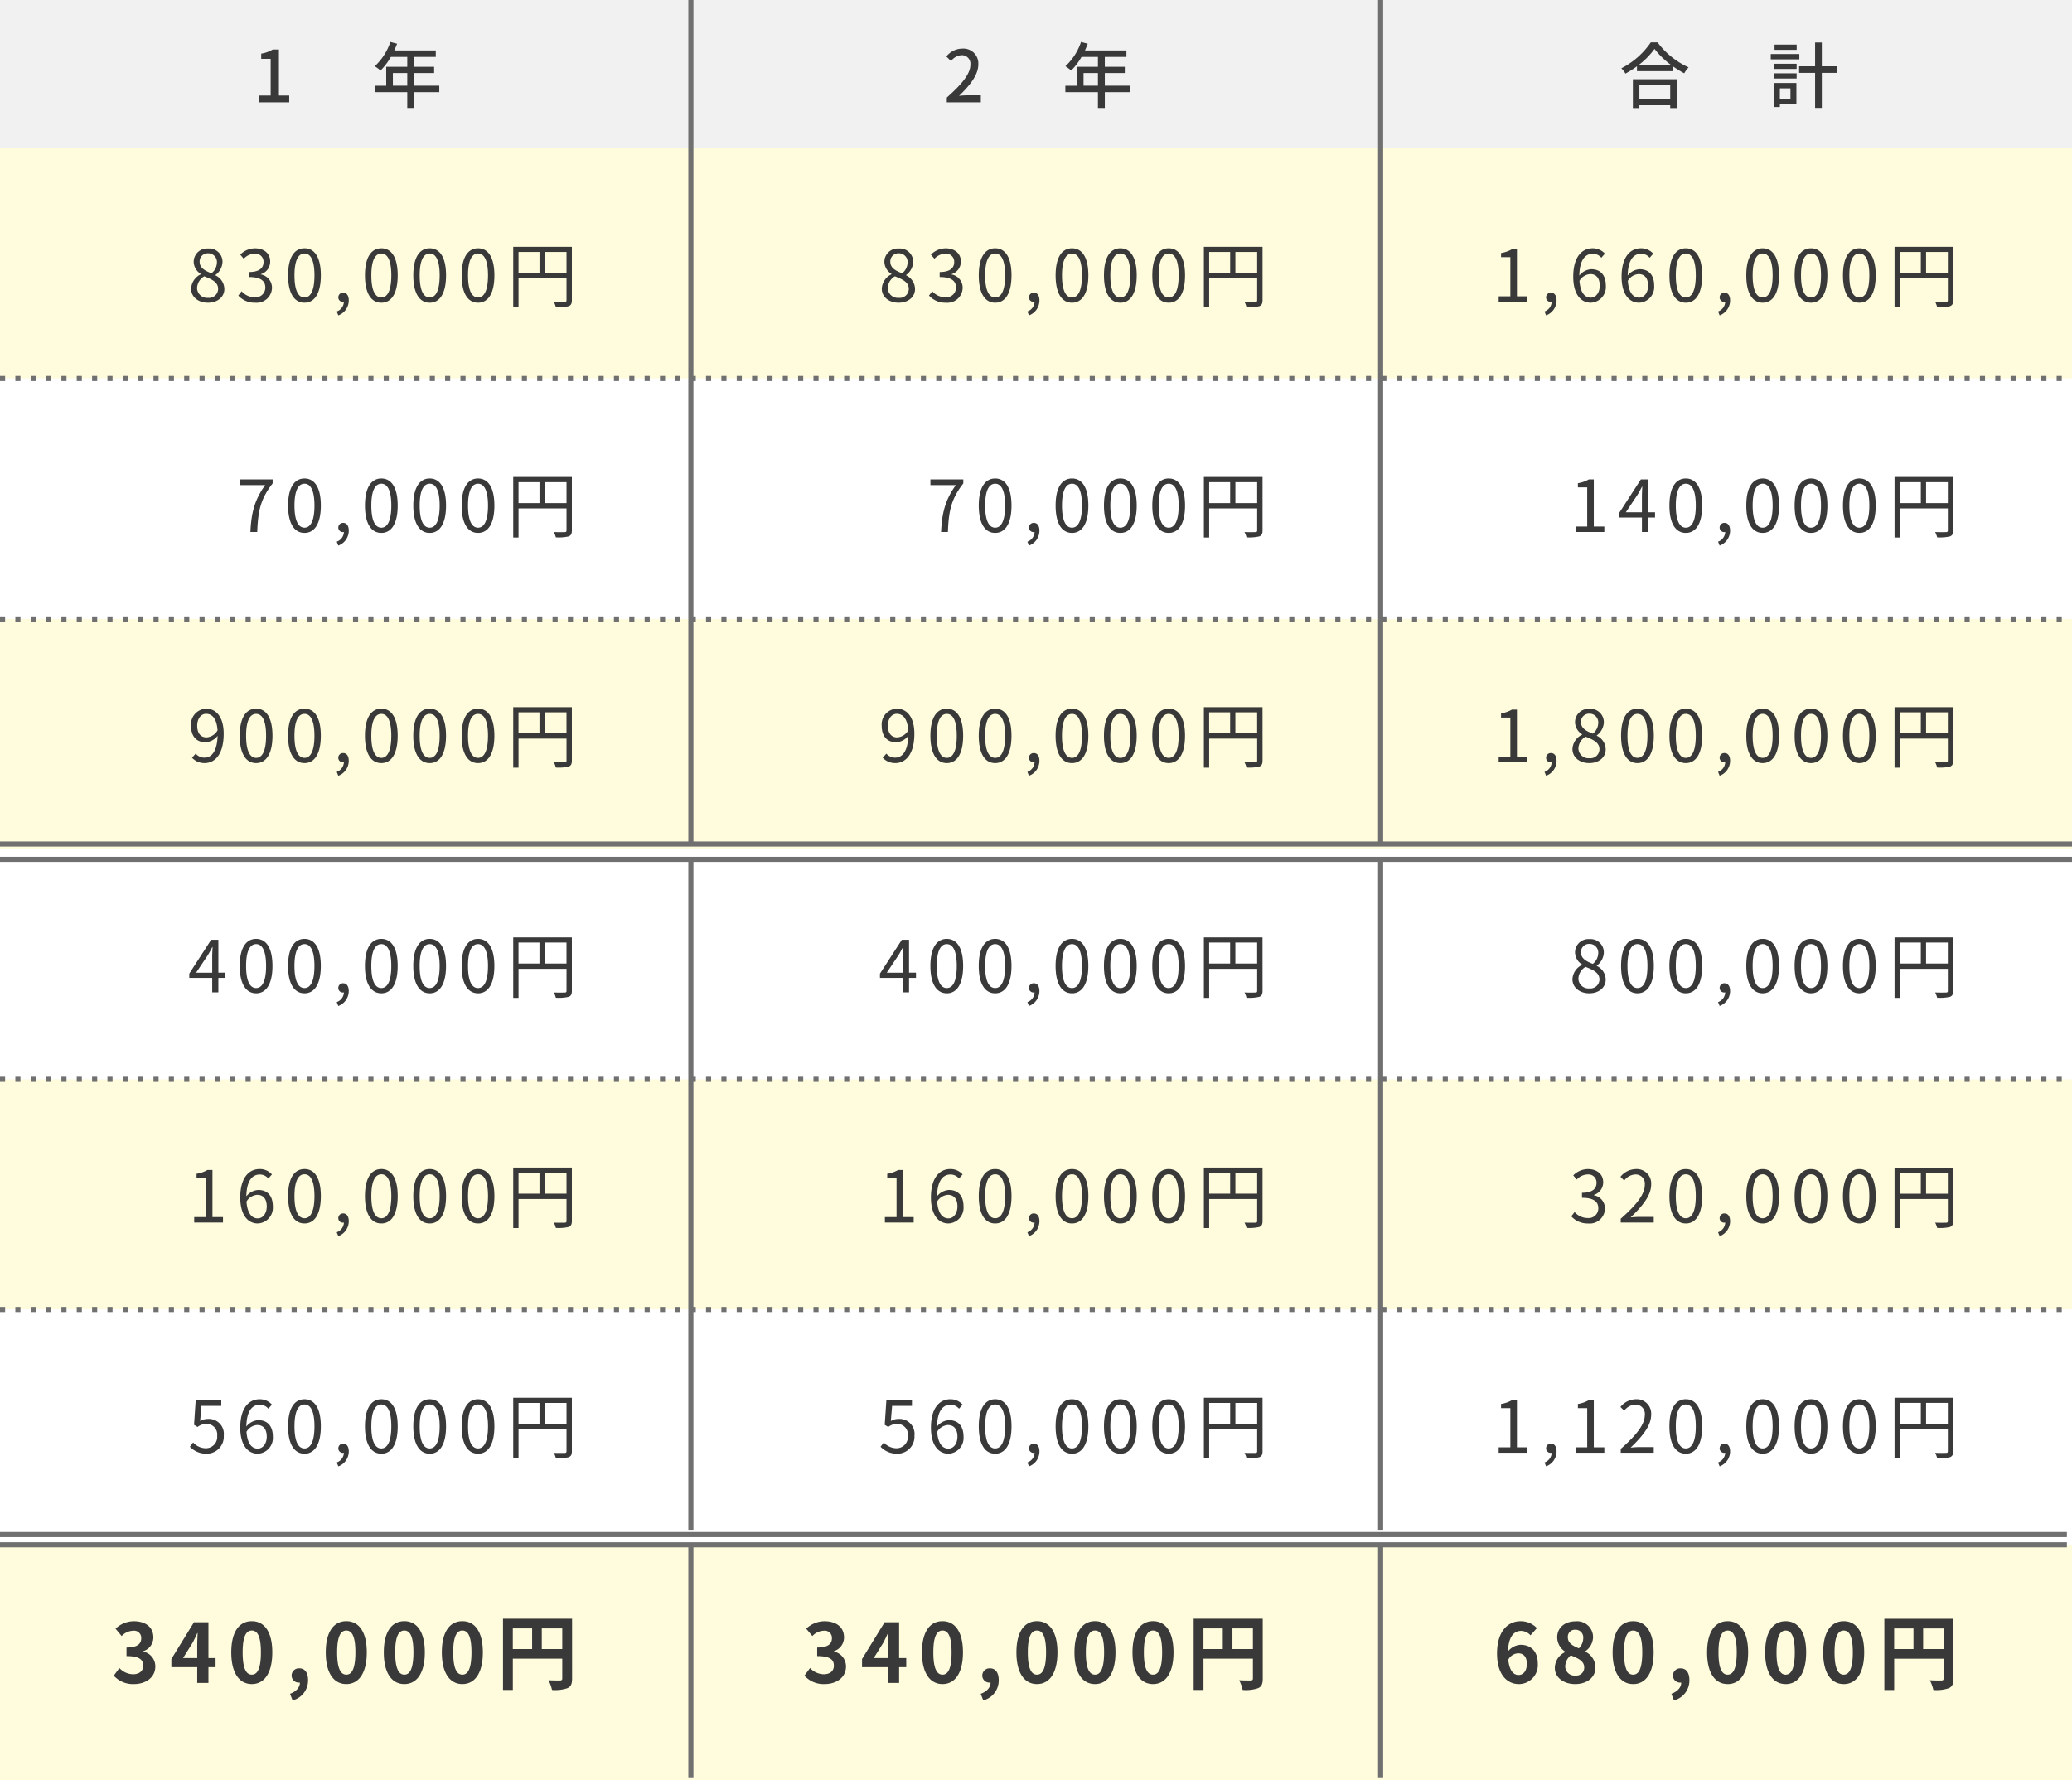
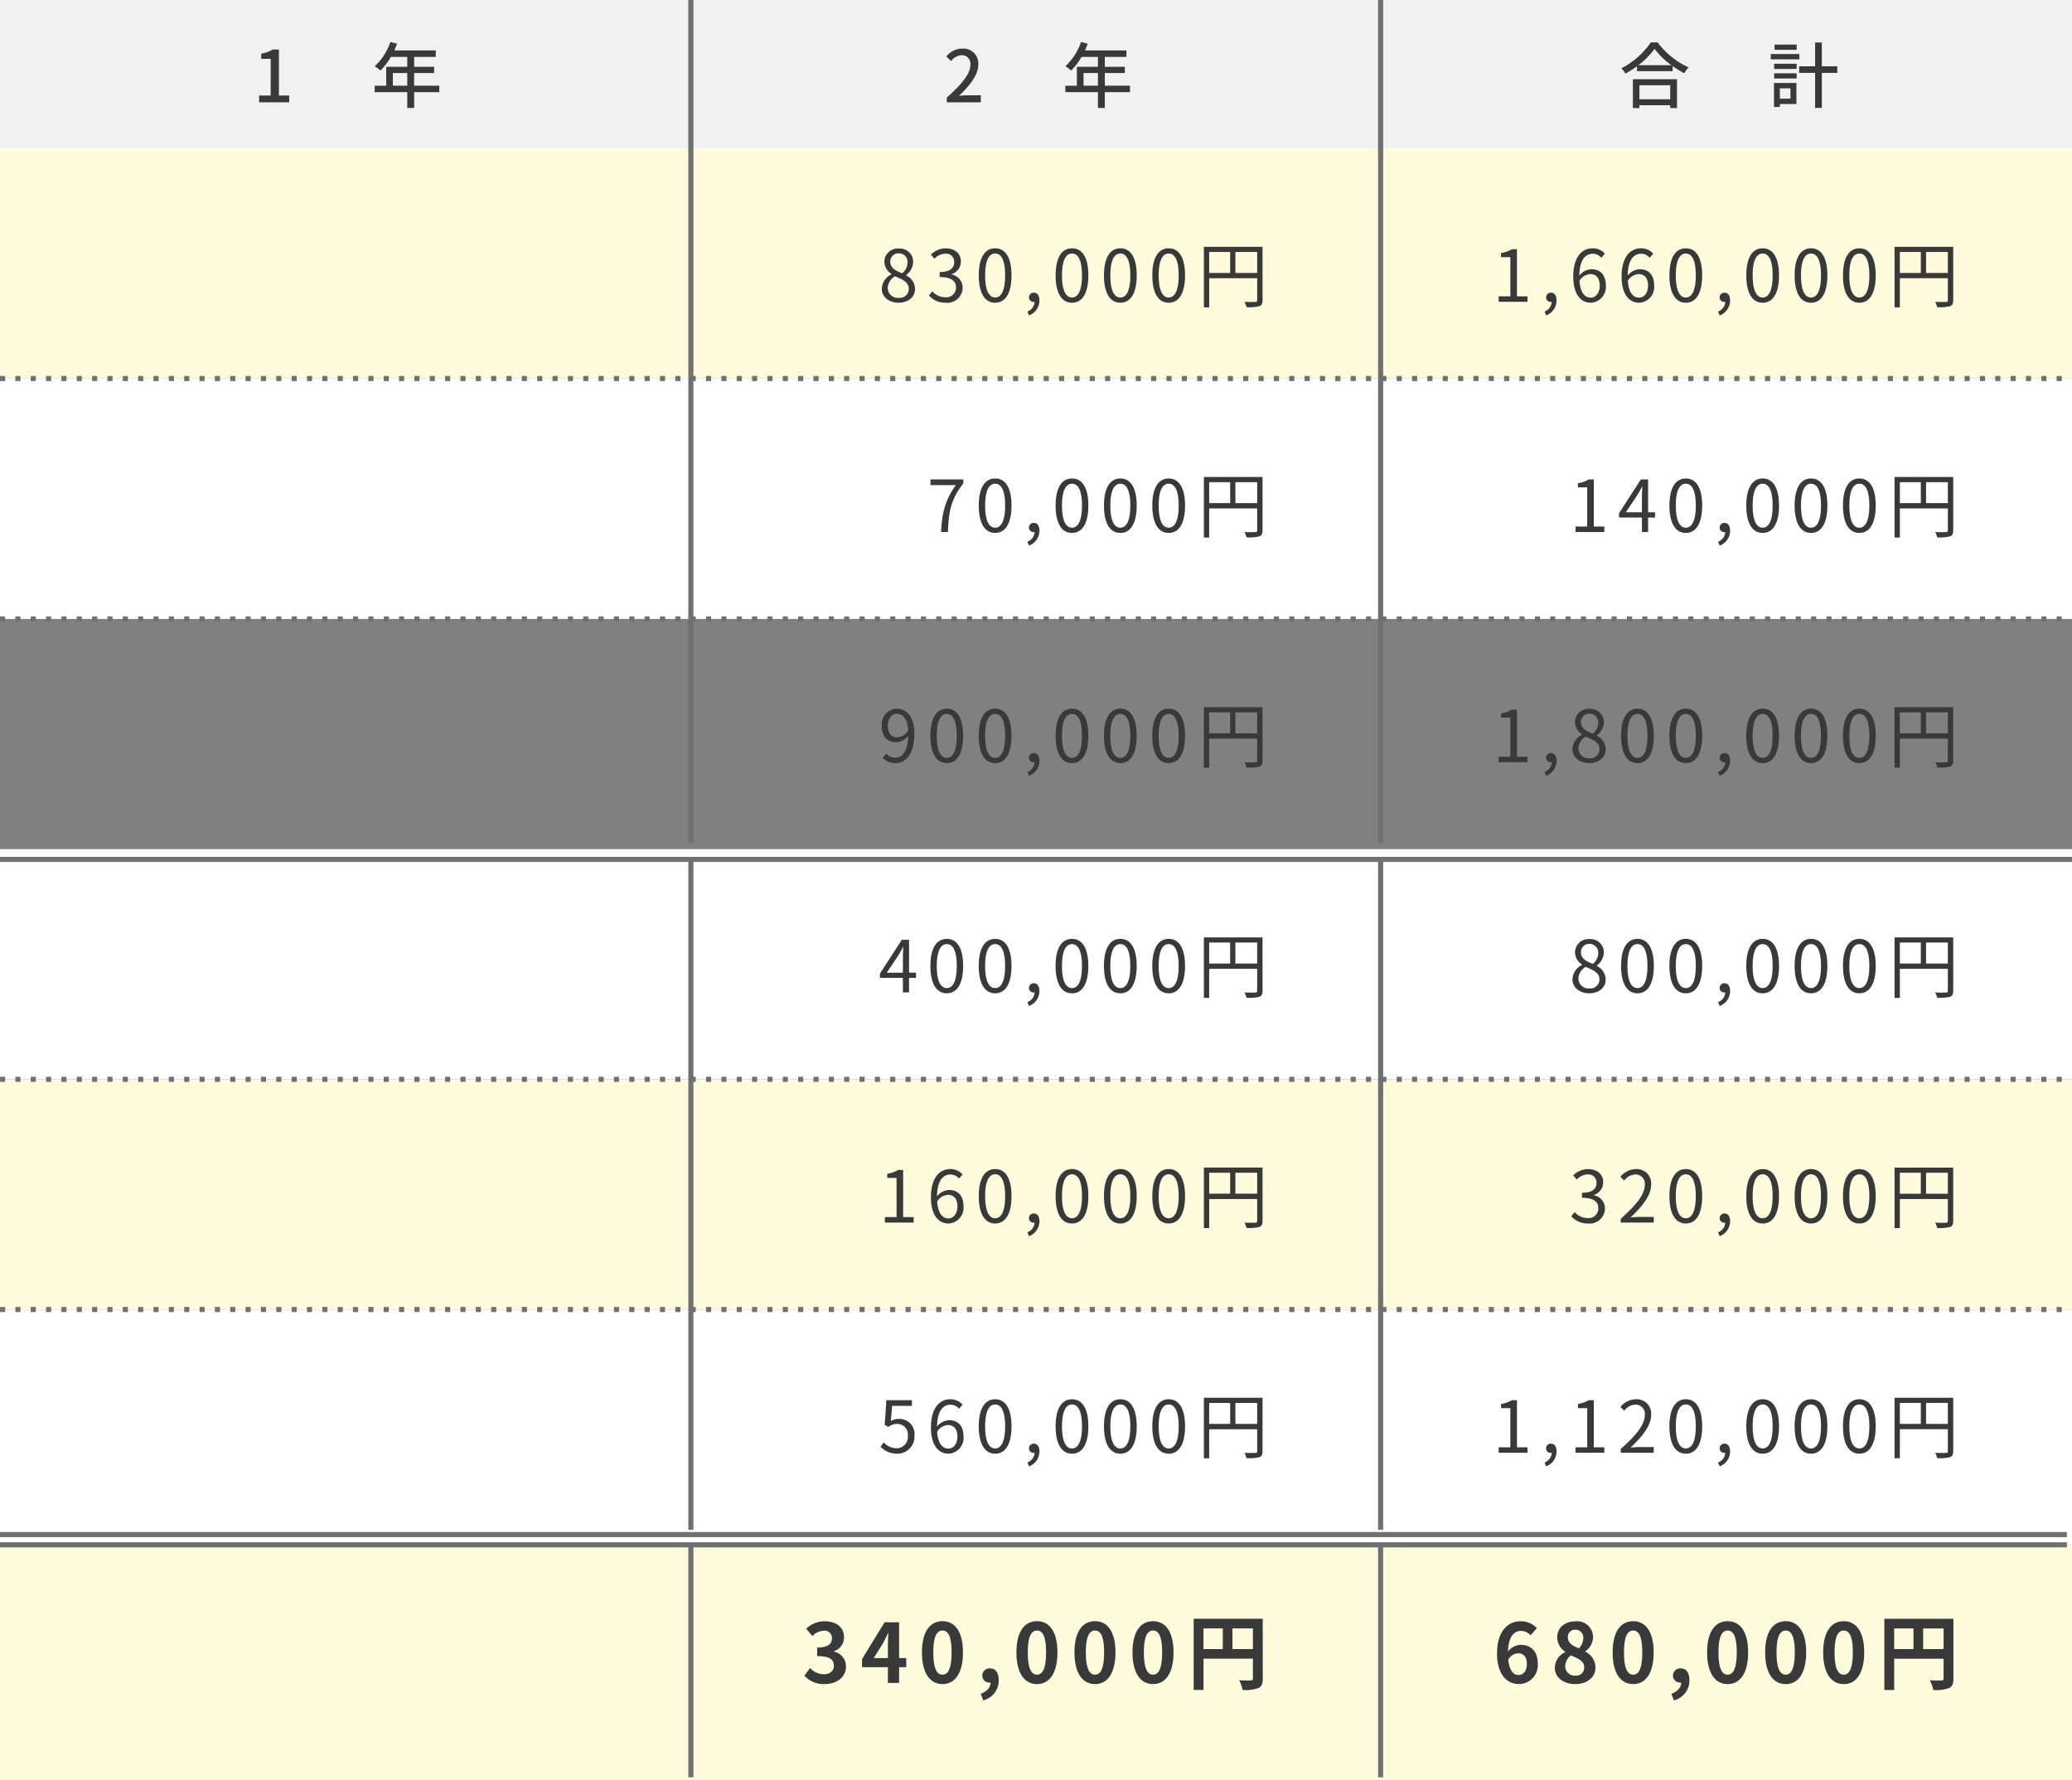
<svg xmlns="http://www.w3.org/2000/svg" width="405" height="348" viewBox="0 0 405 348">
  <rect x="0" y="0" width="405" height="348" fill="#808080" stroke="none" />
  <defs>
    <clipPath id="clip-tuition_td">
      <rect width="405" height="348" />
    </clipPath>
  </defs>
  <g id="tuition_td" clip-path="url(#clip-tuition_td)">
-     <rect width="405" height="348" fill="#fff" />
    <path id="パス_133142" data-name="パス 133142" d="M0,0H405V46H0Z" transform="translate(0 302)" fill="#fefcdd" />
    <path id="パス_133157" data-name="パス 133157" d="M0,0H405V45H0Z" transform="translate(0 29)" fill="#fefcdd" />
    <path id="パス_133156" data-name="パス 133156" d="M0,0H405V47H0Z" transform="translate(0 74)" fill="#fff" />
-     <path id="パス_133153" data-name="パス 133153" d="M0,0H405V45H0Z" transform="translate(0 121)" fill="#fefcdd" />
    <path id="パス_133150" data-name="パス 133150" d="M0,0H405V45H0Z" transform="translate(0 166)" fill="#fff" />
    <path id="パス_133147" data-name="パス 133147" d="M0,0H405V45H0Z" transform="translate(0 211)" fill="#fefcdd" />
    <path id="パス_133144" data-name="パス 133144" d="M0,0H405V46H0Z" transform="translate(0 256)" fill="#fff" />
    <path id="パス_133159" data-name="パス 133159" d="M0,0H405V29H0Z" fill="#f1f1f1" />
-     <path id="パス_133160" data-name="パス 133160" d="M-72.366.182c1.932,0,3.22-1.162,3.22-2.66a3,3,0,0,0-1.736-2.688v-.07A3.365,3.365,0,0,0-69.51-7.714a2.6,2.6,0,0,0-2.814-2.7,2.611,2.611,0,0,0-2.814,2.6,2.853,2.853,0,0,0,1.386,2.366v.07a3.287,3.287,0,0,0-1.89,2.828C-75.642-.966-74.256.182-72.366.182Zm.7-5.754c-1.2-.476-2.31-1.008-2.31-2.24a1.58,1.58,0,0,1,1.638-1.666A1.7,1.7,0,0,1-70.6-7.644,2.753,2.753,0,0,1-71.666-5.572Zm-.672,4.8A1.968,1.968,0,0,1-74.48-2.66a2.79,2.79,0,0,1,1.4-2.324c1.456.588,2.716,1.106,2.716,2.478A1.778,1.778,0,0,1-72.338-.77Zm9.212.952a2.987,2.987,0,0,0,3.29-2.926,2.64,2.64,0,0,0-2.17-2.6V-5.4a2.563,2.563,0,0,0,1.82-2.478c0-1.624-1.26-2.576-2.982-2.576a4.109,4.109,0,0,0-2.87,1.232l.686.812a3,3,0,0,1,2.128-.994,1.575,1.575,0,0,1,1.736,1.624c0,1.106-.728,1.96-2.842,1.96v.98c2.366,0,3.192.826,3.192,2.044A1.892,1.892,0,0,1-63.224-.882a3.393,3.393,0,0,1-2.548-1.176l-.644.84A4.248,4.248,0,0,0-63.126.182Zm9.646,0c1.946,0,3.192-1.778,3.192-5.348s-1.246-5.292-3.192-5.292-3.206,1.722-3.206,5.292S-55.44.182-53.48.182Zm0-1.022c-1.176,0-1.96-1.3-1.96-4.326,0-3,.784-4.27,1.96-4.27s1.946,1.274,1.946,4.27C-51.534-2.142-52.318-.84-53.48-.84Zm6.608,3.5A3.115,3.115,0,0,0-44.828-.266c0-.938-.406-1.512-1.078-1.512a.91.91,0,0,0-.966.9.877.877,0,0,0,.938.9A.574.574,0,0,0-45.78,0a2.1,2.1,0,0,1-1.4,1.9ZM-38.458.182c1.946,0,3.192-1.778,3.192-5.348s-1.246-5.292-3.192-5.292-3.206,1.722-3.206,5.292S-40.418.182-38.458.182Zm0-1.022c-1.176,0-1.96-1.3-1.96-4.326,0-3,.784-4.27,1.96-4.27s1.946,1.274,1.946,4.27C-36.512-2.142-37.3-.84-38.458-.84Zm9.45,1.022c1.946,0,3.192-1.778,3.192-5.348s-1.246-5.292-3.192-5.292-3.206,1.722-3.206,5.292S-30.968.182-29.008.182Zm0-1.022c-1.176,0-1.96-1.3-1.96-4.326,0-3,.784-4.27,1.96-4.27s1.946,1.274,1.946,4.27C-27.062-2.142-27.846-.84-29.008-.84Zm9.45,1.022c1.946,0,3.192-1.778,3.192-5.348s-1.246-5.292-3.192-5.292-3.206,1.722-3.206,5.292S-21.518.182-19.558.182Zm0-1.022c-1.176,0-1.96-1.3-1.96-4.326,0-3,.784-4.27,1.96-4.27s1.946,1.274,1.946,4.27C-17.612-2.142-18.4-.84-19.558-.84Zm13.034-4.8v-4.1h4.256v4.1Zm-5.124-4.1h4.1v4.1h-4.1Zm10.43-1.008H-12.684V1.078h1.036V-4.606h9.38V-.322c0,.266-.1.35-.35.35S-3.794.056-4.746.014A4.477,4.477,0,0,1-4.354,1.05,8.816,8.816,0,0,0-1.862.868c.476-.182.644-.518.644-1.19ZM-64.05,45h1.33c.154-4.018.6-6.412,3.01-9.492v-.784h-6.426V35.83h4.97C-63.168,38.63-63.882,41.108-64.05,45Zm10.57.182c1.946,0,3.192-1.778,3.192-5.348s-1.246-5.292-3.192-5.292-3.206,1.722-3.206,5.292S-55.44,45.182-53.48,45.182Zm0-1.022c-1.176,0-1.96-1.3-1.96-4.326,0-3,.784-4.27,1.96-4.27s1.946,1.274,1.946,4.27C-51.534,42.858-52.318,44.16-53.48,44.16Zm6.608,3.5a3.115,3.115,0,0,0,2.044-2.926c0-.938-.406-1.512-1.078-1.512a.91.91,0,0,0-.966.9.877.877,0,0,0,.938.9A.574.574,0,0,0-45.78,45a2.1,2.1,0,0,1-1.4,1.9Zm8.414-2.478c1.946,0,3.192-1.778,3.192-5.348s-1.246-5.292-3.192-5.292-3.206,1.722-3.206,5.292S-40.418,45.182-38.458,45.182Zm0-1.022c-1.176,0-1.96-1.3-1.96-4.326,0-3,.784-4.27,1.96-4.27s1.946,1.274,1.946,4.27C-36.512,42.858-37.3,44.16-38.458,44.16Zm9.45,1.022c1.946,0,3.192-1.778,3.192-5.348s-1.246-5.292-3.192-5.292-3.206,1.722-3.206,5.292S-30.968,45.182-29.008,45.182Zm0-1.022c-1.176,0-1.96-1.3-1.96-4.326,0-3,.784-4.27,1.96-4.27s1.946,1.274,1.946,4.27C-27.062,42.858-27.846,44.16-29.008,44.16Zm9.45,1.022c1.946,0,3.192-1.778,3.192-5.348s-1.246-5.292-3.192-5.292-3.206,1.722-3.206,5.292S-21.518,45.182-19.558,45.182Zm0-1.022c-1.176,0-1.96-1.3-1.96-4.326,0-3,.784-4.27,1.96-4.27s1.946,1.274,1.946,4.27C-17.612,42.858-18.4,44.16-19.558,44.16Zm13.034-4.8v-4.1h4.256v4.1Zm-5.124-4.1h4.1v4.1h-4.1Zm10.43-1.008H-12.684v11.83h1.036V40.394h9.38v4.284c0,.266-.1.35-.35.35s-1.176.028-2.128-.014a4.477,4.477,0,0,1,.392,1.036,8.816,8.816,0,0,0,2.492-.182c.476-.182.644-.518.644-1.19ZM-74.452,82.874c0-1.4.756-2.324,1.736-2.324,1.316,0,2.1,1.12,2.24,3.234a2.69,2.69,0,0,1-2.142,1.372C-73.836,85.156-74.452,84.26-74.452,82.874ZM-73,90.182c1.932,0,3.724-1.6,3.724-5.754,0-3.262-1.47-4.886-3.444-4.886a3.081,3.081,0,0,0-2.94,3.332c0,2.128,1.12,3.234,2.828,3.234a3.193,3.193,0,0,0,2.366-1.26c-.1,3.178-1.246,4.27-2.576,4.27a2.264,2.264,0,0,1-1.708-.784l-.714.8A3.265,3.265,0,0,0-73,90.182Zm10.066,0c1.946,0,3.192-1.778,3.192-5.348s-1.246-5.292-3.192-5.292-3.206,1.722-3.206,5.292S-64.89,90.182-62.93,90.182Zm0-1.022c-1.176,0-1.96-1.3-1.96-4.326,0-3,.784-4.27,1.96-4.27s1.946,1.274,1.946,4.27C-60.984,87.858-61.768,89.16-62.93,89.16Zm9.45,1.022c1.946,0,3.192-1.778,3.192-5.348s-1.246-5.292-3.192-5.292-3.206,1.722-3.206,5.292S-55.44,90.182-53.48,90.182Zm0-1.022c-1.176,0-1.96-1.3-1.96-4.326,0-3,.784-4.27,1.96-4.27s1.946,1.274,1.946,4.27C-51.534,87.858-52.318,89.16-53.48,89.16Zm6.608,3.5a3.115,3.115,0,0,0,2.044-2.926c0-.938-.406-1.512-1.078-1.512a.91.91,0,0,0-.966.9.877.877,0,0,0,.938.9A.574.574,0,0,0-45.78,90a2.1,2.1,0,0,1-1.4,1.9Zm8.414-2.478c1.946,0,3.192-1.778,3.192-5.348s-1.246-5.292-3.192-5.292-3.206,1.722-3.206,5.292S-40.418,90.182-38.458,90.182Zm0-1.022c-1.176,0-1.96-1.3-1.96-4.326,0-3,.784-4.27,1.96-4.27s1.946,1.274,1.946,4.27C-36.512,87.858-37.3,89.16-38.458,89.16Zm9.45,1.022c1.946,0,3.192-1.778,3.192-5.348s-1.246-5.292-3.192-5.292-3.206,1.722-3.206,5.292S-30.968,90.182-29.008,90.182Zm0-1.022c-1.176,0-1.96-1.3-1.96-4.326,0-3,.784-4.27,1.96-4.27s1.946,1.274,1.946,4.27C-27.062,87.858-27.846,89.16-29.008,89.16Zm9.45,1.022c1.946,0,3.192-1.778,3.192-5.348s-1.246-5.292-3.192-5.292-3.206,1.722-3.206,5.292S-21.518,90.182-19.558,90.182Zm0-1.022c-1.176,0-1.96-1.3-1.96-4.326,0-3,.784-4.27,1.96-4.27s1.946,1.274,1.946,4.27C-17.612,87.858-18.4,89.16-19.558,89.16Zm13.034-4.8v-4.1h4.256v4.1Zm-5.124-4.1h4.1v4.1h-4.1Zm10.43-1.008H-12.684v11.83h1.036V85.394h9.38v4.284c0,.266-.1.35-.35.35s-1.176.028-2.128-.014a4.477,4.477,0,0,1,.392,1.036,8.815,8.815,0,0,0,2.492-.182c.476-.182.644-.518.644-1.19Zm-73.444,51.9,2.338-3.5c.294-.5.574-1.008.826-1.512h.056c-.028.532-.07,1.358-.07,1.862v3.15Zm3.15,3.85h1.2v-2.828h1.358V131.15h-1.358v-6.426h-1.414l-4.27,6.608v.84h4.48Zm8.582.182c1.946,0,3.192-1.778,3.192-5.348s-1.246-5.292-3.192-5.292-3.206,1.722-3.206,5.292S-64.89,135.182-62.93,135.182Zm0-1.022c-1.176,0-1.96-1.3-1.96-4.326,0-3,.784-4.27,1.96-4.27s1.946,1.274,1.946,4.27C-60.984,132.858-61.768,134.16-62.93,134.16Zm9.45,1.022c1.946,0,3.192-1.778,3.192-5.348s-1.246-5.292-3.192-5.292-3.206,1.722-3.206,5.292S-55.44,135.182-53.48,135.182Zm0-1.022c-1.176,0-1.96-1.3-1.96-4.326,0-3,.784-4.27,1.96-4.27s1.946,1.274,1.946,4.27C-51.534,132.858-52.318,134.16-53.48,134.16Zm6.608,3.5a3.115,3.115,0,0,0,2.044-2.926c0-.938-.406-1.512-1.078-1.512a.91.91,0,0,0-.966.9.877.877,0,0,0,.938.9A.574.574,0,0,0-45.78,135a2.1,2.1,0,0,1-1.4,1.9Zm8.414-2.478c1.946,0,3.192-1.778,3.192-5.348s-1.246-5.292-3.192-5.292-3.206,1.722-3.206,5.292S-40.418,135.182-38.458,135.182Zm0-1.022c-1.176,0-1.96-1.3-1.96-4.326,0-3,.784-4.27,1.96-4.27s1.946,1.274,1.946,4.27C-36.512,132.858-37.3,134.16-38.458,134.16Zm9.45,1.022c1.946,0,3.192-1.778,3.192-5.348s-1.246-5.292-3.192-5.292-3.206,1.722-3.206,5.292S-30.968,135.182-29.008,135.182Zm0-1.022c-1.176,0-1.96-1.3-1.96-4.326,0-3,.784-4.27,1.96-4.27s1.946,1.274,1.946,4.27C-27.062,132.858-27.846,134.16-29.008,134.16Zm9.45,1.022c1.946,0,3.192-1.778,3.192-5.348s-1.246-5.292-3.192-5.292-3.206,1.722-3.206,5.292S-21.518,135.182-19.558,135.182Zm0-1.022c-1.176,0-1.96-1.3-1.96-4.326,0-3,.784-4.27,1.96-4.27s1.946,1.274,1.946,4.27C-17.612,132.858-18.4,134.16-19.558,134.16Zm13.034-4.8v-4.1h4.256v4.1Zm-5.124-4.1h4.1v4.1h-4.1Zm10.43-1.008H-12.684v11.83h1.036v-5.684h9.38v4.284c0,.266-.1.35-.35.35s-1.176.028-2.128-.014a4.477,4.477,0,0,1,.392,1.036,8.816,8.816,0,0,0,2.492-.182c.476-.182.644-.518.644-1.19ZM-75.04,180h5.628v-1.064H-71.47v-9.212h-.98a6.182,6.182,0,0,1-2.128.742v.812h1.82v7.658H-75.04Zm12.32-5.418c1.246,0,1.862.882,1.862,2.268s-.77,2.338-1.75,2.338c-1.288,0-2.058-1.162-2.212-3.29A2.653,2.653,0,0,1-62.72,174.582Zm.112,5.6a3.081,3.081,0,0,0,2.94-3.332c0-2.142-1.106-3.22-2.842-3.22a3.192,3.192,0,0,0-2.338,1.246c.056-3.192,1.246-4.27,2.646-4.27a2.17,2.17,0,0,1,1.652.784l.7-.8a3.153,3.153,0,0,0-2.394-1.05c-1.988,0-3.794,1.54-3.794,5.558C-66.038,178.488-64.582,180.182-62.608,180.182Zm9.128,0c1.946,0,3.192-1.778,3.192-5.348s-1.246-5.292-3.192-5.292-3.206,1.722-3.206,5.292S-55.44,180.182-53.48,180.182Zm0-1.022c-1.176,0-1.96-1.3-1.96-4.326,0-3,.784-4.27,1.96-4.27s1.946,1.274,1.946,4.27C-51.534,177.858-52.318,179.16-53.48,179.16Zm6.608,3.5a3.115,3.115,0,0,0,2.044-2.926c0-.938-.406-1.512-1.078-1.512a.91.91,0,0,0-.966.9.877.877,0,0,0,.938.9A.574.574,0,0,0-45.78,180a2.1,2.1,0,0,1-1.4,1.9Zm8.414-2.478c1.946,0,3.192-1.778,3.192-5.348s-1.246-5.292-3.192-5.292-3.206,1.722-3.206,5.292S-40.418,180.182-38.458,180.182Zm0-1.022c-1.176,0-1.96-1.3-1.96-4.326,0-3,.784-4.27,1.96-4.27s1.946,1.274,1.946,4.27C-36.512,177.858-37.3,179.16-38.458,179.16Zm9.45,1.022c1.946,0,3.192-1.778,3.192-5.348s-1.246-5.292-3.192-5.292-3.206,1.722-3.206,5.292S-30.968,180.182-29.008,180.182Zm0-1.022c-1.176,0-1.96-1.3-1.96-4.326,0-3,.784-4.27,1.96-4.27s1.946,1.274,1.946,4.27C-27.062,177.858-27.846,179.16-29.008,179.16Zm9.45,1.022c1.946,0,3.192-1.778,3.192-5.348s-1.246-5.292-3.192-5.292-3.206,1.722-3.206,5.292S-21.518,180.182-19.558,180.182Zm0-1.022c-1.176,0-1.96-1.3-1.96-4.326,0-3,.784-4.27,1.96-4.27s1.946,1.274,1.946,4.27C-17.612,177.858-18.4,179.16-19.558,179.16Zm13.034-4.8v-4.1h4.256v4.1Zm-5.124-4.1h4.1v4.1h-4.1Zm10.43-1.008H-12.684v11.83h1.036v-5.684h9.38v4.284c0,.266-.1.35-.35.35s-1.176.028-2.128-.014a4.477,4.477,0,0,1,.392,1.036,8.816,8.816,0,0,0,2.492-.182c.476-.182.644-.518.644-1.19Zm-71.4,55.934a3.333,3.333,0,0,0,3.36-3.528,2.929,2.929,0,0,0-3.094-3.262,2.984,2.984,0,0,0-1.526.406l.252-2.968h3.878v-1.106h-5l-.322,4.816.686.42a2.792,2.792,0,0,1,1.708-.6,2.077,2.077,0,0,1,2.128,2.338,2.218,2.218,0,0,1-2.184,2.422,3.376,3.376,0,0,1-2.52-1.134l-.63.84A4.36,4.36,0,0,0-72.618,225.182Zm9.9-5.6c1.246,0,1.862.882,1.862,2.268s-.77,2.338-1.75,2.338c-1.288,0-2.058-1.162-2.212-3.29A2.653,2.653,0,0,1-62.72,219.582Zm.112,5.6a3.081,3.081,0,0,0,2.94-3.332c0-2.142-1.106-3.22-2.842-3.22a3.192,3.192,0,0,0-2.338,1.246c.056-3.192,1.246-4.27,2.646-4.27a2.17,2.17,0,0,1,1.652.784l.7-.8a3.153,3.153,0,0,0-2.394-1.05c-1.988,0-3.794,1.54-3.794,5.558C-66.038,223.488-64.582,225.182-62.608,225.182Zm9.128,0c1.946,0,3.192-1.778,3.192-5.348s-1.246-5.292-3.192-5.292-3.206,1.722-3.206,5.292S-55.44,225.182-53.48,225.182Zm0-1.022c-1.176,0-1.96-1.3-1.96-4.326,0-3,.784-4.27,1.96-4.27s1.946,1.274,1.946,4.27C-51.534,222.858-52.318,224.16-53.48,224.16Zm6.608,3.5a3.115,3.115,0,0,0,2.044-2.926c0-.938-.406-1.512-1.078-1.512a.91.91,0,0,0-.966.9.877.877,0,0,0,.938.9A.574.574,0,0,0-45.78,225a2.1,2.1,0,0,1-1.4,1.9Zm8.414-2.478c1.946,0,3.192-1.778,3.192-5.348s-1.246-5.292-3.192-5.292-3.206,1.722-3.206,5.292S-40.418,225.182-38.458,225.182Zm0-1.022c-1.176,0-1.96-1.3-1.96-4.326,0-3,.784-4.27,1.96-4.27s1.946,1.274,1.946,4.27C-36.512,222.858-37.3,224.16-38.458,224.16Zm9.45,1.022c1.946,0,3.192-1.778,3.192-5.348s-1.246-5.292-3.192-5.292-3.206,1.722-3.206,5.292S-30.968,225.182-29.008,225.182Zm0-1.022c-1.176,0-1.96-1.3-1.96-4.326,0-3,.784-4.27,1.96-4.27s1.946,1.274,1.946,4.27C-27.062,222.858-27.846,224.16-29.008,224.16Zm9.45,1.022c1.946,0,3.192-1.778,3.192-5.348s-1.246-5.292-3.192-5.292-3.206,1.722-3.206,5.292S-21.518,225.182-19.558,225.182Zm0-1.022c-1.176,0-1.96-1.3-1.96-4.326,0-3,.784-4.27,1.96-4.27s1.946,1.274,1.946,4.27C-17.612,222.858-18.4,224.16-19.558,224.16Zm13.034-4.8v-4.1h4.256v4.1Zm-5.124-4.1h4.1v4.1h-4.1Zm10.43-1.008H-12.684v11.83h1.036v-5.684h9.38v4.284c0,.266-.1.35-.35.35s-1.176.028-2.128-.014a4.477,4.477,0,0,1,.392,1.036,8.816,8.816,0,0,0,2.492-.182c.476-.182.644-.518.644-1.19ZM-86.8,270.224c2.256,0,4.16-1.264,4.16-3.44a2.961,2.961,0,0,0-2.352-2.912v-.08a2.81,2.81,0,0,0,1.968-2.7c0-2.016-1.552-3.152-3.84-3.152a5.253,5.253,0,0,0-3.552,1.456l1.2,1.44a3.218,3.218,0,0,1,2.24-1.04,1.4,1.4,0,0,1,1.584,1.472c0,1.056-.7,1.808-2.88,1.808v1.68c2.576,0,3.264.736,3.264,1.888,0,1.072-.816,1.664-2.016,1.664a3.761,3.761,0,0,1-2.64-1.216l-1.1,1.488A5.033,5.033,0,0,0-86.8,270.224Zm9.584-5.088,1.84-2.944c.336-.64.656-1.3.944-1.936h.064c-.032.7-.08,1.776-.08,2.464v2.416ZM-74.448,270h2.192v-3.072h1.392v-1.792h-1.392v-6.992h-2.832l-4.416,7.184v1.6h5.056Zm10.672.224c2.416,0,4-2.112,4-6.192s-1.584-6.1-4-6.1-4.016,2-4.016,6.1C-67.792,268.112-66.192,270.224-63.776,270.224Zm0-1.84c-1.024,0-1.792-1.024-1.792-4.352,0-3.312.768-4.272,1.792-4.272s1.776.96,1.776,4.272C-62,267.36-62.752,268.384-63.776,268.384Zm7.968,5.024a4.019,4.019,0,0,0,3.024-3.936c0-1.456-.608-2.32-1.7-2.32A1.415,1.415,0,0,0-56,268.544a1.381,1.381,0,0,0,1.472,1.392h.144c.016.9-.672,1.728-1.92,2.192Zm10.5-3.184c2.416,0,4-2.112,4-6.192s-1.584-6.1-4-6.1-4.016,2-4.016,6.1C-49.328,268.112-47.728,270.224-45.312,270.224Zm0-1.84c-1.024,0-1.792-1.024-1.792-4.352,0-3.312.768-4.272,1.792-4.272s1.776.96,1.776,4.272C-43.536,267.36-44.288,268.384-45.312,268.384Zm11.344,1.84c2.416,0,4-2.112,4-6.192s-1.584-6.1-4-6.1-4.016,2-4.016,6.1C-37.984,268.112-36.384,270.224-33.968,270.224Zm0-1.84c-1.024,0-1.792-1.024-1.792-4.352,0-3.312.768-4.272,1.792-4.272s1.776.96,1.776,4.272C-32.192,267.36-32.944,268.384-33.968,268.384Zm11.344,1.84c2.416,0,4-2.112,4-6.192s-1.584-6.1-4-6.1-4.016,2-4.016,6.1C-26.64,268.112-25.04,270.224-22.624,270.224Zm0-1.84c-1.024,0-1.792-1.024-1.792-4.352,0-3.312.768-4.272,1.792-4.272s1.776.96,1.776,4.272C-20.848,267.36-21.6,268.384-22.624,268.384Zm15.52-5.008v-4.032h4v4.032Zm-5.664-4.032h3.776v4.032h-3.776Zm11.584-1.888h-13.5v13.92h1.92v-6.112H-3.1v3.872c0,.272-.112.368-.416.384-.32,0-1.36.016-2.272-.048a7.777,7.777,0,0,1,.688,1.9,7.392,7.392,0,0,0,3.024-.352c.672-.3.9-.832.9-1.872Z" transform="translate(113 59)" fill="#393939" />
    <path id="パス_133149" data-name="パス 133149" d="M-72.366.182c1.932,0,3.22-1.162,3.22-2.66a3,3,0,0,0-1.736-2.688v-.07A3.365,3.365,0,0,0-69.51-7.714a2.6,2.6,0,0,0-2.814-2.7,2.611,2.611,0,0,0-2.814,2.6,2.853,2.853,0,0,0,1.386,2.366v.07a3.287,3.287,0,0,0-1.89,2.828C-75.642-.966-74.256.182-72.366.182Zm.7-5.754c-1.2-.476-2.31-1.008-2.31-2.24a1.58,1.58,0,0,1,1.638-1.666A1.7,1.7,0,0,1-70.6-7.644,2.753,2.753,0,0,1-71.666-5.572Zm-.672,4.8A1.968,1.968,0,0,1-74.48-2.66a2.79,2.79,0,0,1,1.4-2.324c1.456.588,2.716,1.106,2.716,2.478A1.778,1.778,0,0,1-72.338-.77Zm9.212.952a2.987,2.987,0,0,0,3.29-2.926,2.64,2.64,0,0,0-2.17-2.6V-5.4a2.563,2.563,0,0,0,1.82-2.478c0-1.624-1.26-2.576-2.982-2.576a4.109,4.109,0,0,0-2.87,1.232l.686.812a3,3,0,0,1,2.128-.994,1.575,1.575,0,0,1,1.736,1.624c0,1.106-.728,1.96-2.842,1.96v.98c2.366,0,3.192.826,3.192,2.044A1.892,1.892,0,0,1-63.224-.882a3.393,3.393,0,0,1-2.548-1.176l-.644.84A4.248,4.248,0,0,0-63.126.182Zm9.646,0c1.946,0,3.192-1.778,3.192-5.348s-1.246-5.292-3.192-5.292-3.206,1.722-3.206,5.292S-55.44.182-53.48.182Zm0-1.022c-1.176,0-1.96-1.3-1.96-4.326,0-3,.784-4.27,1.96-4.27s1.946,1.274,1.946,4.27C-51.534-2.142-52.318-.84-53.48-.84Zm6.608,3.5A3.115,3.115,0,0,0-44.828-.266c0-.938-.406-1.512-1.078-1.512a.91.91,0,0,0-.966.9.877.877,0,0,0,.938.9A.574.574,0,0,0-45.78,0a2.1,2.1,0,0,1-1.4,1.9ZM-38.458.182c1.946,0,3.192-1.778,3.192-5.348s-1.246-5.292-3.192-5.292-3.206,1.722-3.206,5.292S-40.418.182-38.458.182Zm0-1.022c-1.176,0-1.96-1.3-1.96-4.326,0-3,.784-4.27,1.96-4.27s1.946,1.274,1.946,4.27C-36.512-2.142-37.3-.84-38.458-.84Zm9.45,1.022c1.946,0,3.192-1.778,3.192-5.348s-1.246-5.292-3.192-5.292-3.206,1.722-3.206,5.292S-30.968.182-29.008.182Zm0-1.022c-1.176,0-1.96-1.3-1.96-4.326,0-3,.784-4.27,1.96-4.27s1.946,1.274,1.946,4.27C-27.062-2.142-27.846-.84-29.008-.84Zm9.45,1.022c1.946,0,3.192-1.778,3.192-5.348s-1.246-5.292-3.192-5.292-3.206,1.722-3.206,5.292S-21.518.182-19.558.182Zm0-1.022c-1.176,0-1.96-1.3-1.96-4.326,0-3,.784-4.27,1.96-4.27s1.946,1.274,1.946,4.27C-17.612-2.142-18.4-.84-19.558-.84Zm13.034-4.8v-4.1h4.256v4.1Zm-5.124-4.1h4.1v4.1h-4.1Zm10.43-1.008H-12.684V1.078h1.036V-4.606h9.38V-.322c0,.266-.1.35-.35.35S-3.794.056-4.746.014A4.477,4.477,0,0,1-4.354,1.05,8.816,8.816,0,0,0-1.862.868c.476-.182.644-.518.644-1.19ZM-64.05,45h1.33c.154-4.018.6-6.412,3.01-9.492v-.784h-6.426V35.83h4.97C-63.168,38.63-63.882,41.108-64.05,45Zm10.57.182c1.946,0,3.192-1.778,3.192-5.348s-1.246-5.292-3.192-5.292-3.206,1.722-3.206,5.292S-55.44,45.182-53.48,45.182Zm0-1.022c-1.176,0-1.96-1.3-1.96-4.326,0-3,.784-4.27,1.96-4.27s1.946,1.274,1.946,4.27C-51.534,42.858-52.318,44.16-53.48,44.16Zm6.608,3.5a3.115,3.115,0,0,0,2.044-2.926c0-.938-.406-1.512-1.078-1.512a.91.91,0,0,0-.966.9.877.877,0,0,0,.938.9A.574.574,0,0,0-45.78,45a2.1,2.1,0,0,1-1.4,1.9Zm8.414-2.478c1.946,0,3.192-1.778,3.192-5.348s-1.246-5.292-3.192-5.292-3.206,1.722-3.206,5.292S-40.418,45.182-38.458,45.182Zm0-1.022c-1.176,0-1.96-1.3-1.96-4.326,0-3,.784-4.27,1.96-4.27s1.946,1.274,1.946,4.27C-36.512,42.858-37.3,44.16-38.458,44.16Zm9.45,1.022c1.946,0,3.192-1.778,3.192-5.348s-1.246-5.292-3.192-5.292-3.206,1.722-3.206,5.292S-30.968,45.182-29.008,45.182Zm0-1.022c-1.176,0-1.96-1.3-1.96-4.326,0-3,.784-4.27,1.96-4.27s1.946,1.274,1.946,4.27C-27.062,42.858-27.846,44.16-29.008,44.16Zm9.45,1.022c1.946,0,3.192-1.778,3.192-5.348s-1.246-5.292-3.192-5.292-3.206,1.722-3.206,5.292S-21.518,45.182-19.558,45.182Zm0-1.022c-1.176,0-1.96-1.3-1.96-4.326,0-3,.784-4.27,1.96-4.27s1.946,1.274,1.946,4.27C-17.612,42.858-18.4,44.16-19.558,44.16Zm13.034-4.8v-4.1h4.256v4.1Zm-5.124-4.1h4.1v4.1h-4.1Zm10.43-1.008H-12.684v11.83h1.036V40.394h9.38v4.284c0,.266-.1.35-.35.35s-1.176.028-2.128-.014a4.477,4.477,0,0,1,.392,1.036,8.816,8.816,0,0,0,2.492-.182c.476-.182.644-.518.644-1.19ZM-74.452,82.874c0-1.4.756-2.324,1.736-2.324,1.316,0,2.1,1.12,2.24,3.234a2.69,2.69,0,0,1-2.142,1.372C-73.836,85.156-74.452,84.26-74.452,82.874ZM-73,90.182c1.932,0,3.724-1.6,3.724-5.754,0-3.262-1.47-4.886-3.444-4.886a3.081,3.081,0,0,0-2.94,3.332c0,2.128,1.12,3.234,2.828,3.234a3.193,3.193,0,0,0,2.366-1.26c-.1,3.178-1.246,4.27-2.576,4.27a2.264,2.264,0,0,1-1.708-.784l-.714.8A3.265,3.265,0,0,0-73,90.182Zm10.066,0c1.946,0,3.192-1.778,3.192-5.348s-1.246-5.292-3.192-5.292-3.206,1.722-3.206,5.292S-64.89,90.182-62.93,90.182Zm0-1.022c-1.176,0-1.96-1.3-1.96-4.326,0-3,.784-4.27,1.96-4.27s1.946,1.274,1.946,4.27C-60.984,87.858-61.768,89.16-62.93,89.16Zm9.45,1.022c1.946,0,3.192-1.778,3.192-5.348s-1.246-5.292-3.192-5.292-3.206,1.722-3.206,5.292S-55.44,90.182-53.48,90.182Zm0-1.022c-1.176,0-1.96-1.3-1.96-4.326,0-3,.784-4.27,1.96-4.27s1.946,1.274,1.946,4.27C-51.534,87.858-52.318,89.16-53.48,89.16Zm6.608,3.5a3.115,3.115,0,0,0,2.044-2.926c0-.938-.406-1.512-1.078-1.512a.91.91,0,0,0-.966.9.877.877,0,0,0,.938.9A.574.574,0,0,0-45.78,90a2.1,2.1,0,0,1-1.4,1.9Zm8.414-2.478c1.946,0,3.192-1.778,3.192-5.348s-1.246-5.292-3.192-5.292-3.206,1.722-3.206,5.292S-40.418,90.182-38.458,90.182Zm0-1.022c-1.176,0-1.96-1.3-1.96-4.326,0-3,.784-4.27,1.96-4.27s1.946,1.274,1.946,4.27C-36.512,87.858-37.3,89.16-38.458,89.16Zm9.45,1.022c1.946,0,3.192-1.778,3.192-5.348s-1.246-5.292-3.192-5.292-3.206,1.722-3.206,5.292S-30.968,90.182-29.008,90.182Zm0-1.022c-1.176,0-1.96-1.3-1.96-4.326,0-3,.784-4.27,1.96-4.27s1.946,1.274,1.946,4.27C-27.062,87.858-27.846,89.16-29.008,89.16Zm9.45,1.022c1.946,0,3.192-1.778,3.192-5.348s-1.246-5.292-3.192-5.292-3.206,1.722-3.206,5.292S-21.518,90.182-19.558,90.182Zm0-1.022c-1.176,0-1.96-1.3-1.96-4.326,0-3,.784-4.27,1.96-4.27s1.946,1.274,1.946,4.27C-17.612,87.858-18.4,89.16-19.558,89.16Zm13.034-4.8v-4.1h4.256v4.1Zm-5.124-4.1h4.1v4.1h-4.1Zm10.43-1.008H-12.684v11.83h1.036V85.394h9.38v4.284c0,.266-.1.35-.35.35s-1.176.028-2.128-.014a4.477,4.477,0,0,1,.392,1.036,8.815,8.815,0,0,0,2.492-.182c.476-.182.644-.518.644-1.19Zm-73.444,51.9,2.338-3.5c.294-.5.574-1.008.826-1.512h.056c-.028.532-.07,1.358-.07,1.862v3.15Zm3.15,3.85h1.2v-2.828h1.358V131.15h-1.358v-6.426h-1.414l-4.27,6.608v.84h4.48Zm8.582.182c1.946,0,3.192-1.778,3.192-5.348s-1.246-5.292-3.192-5.292-3.206,1.722-3.206,5.292S-64.89,135.182-62.93,135.182Zm0-1.022c-1.176,0-1.96-1.3-1.96-4.326,0-3,.784-4.27,1.96-4.27s1.946,1.274,1.946,4.27C-60.984,132.858-61.768,134.16-62.93,134.16Zm9.45,1.022c1.946,0,3.192-1.778,3.192-5.348s-1.246-5.292-3.192-5.292-3.206,1.722-3.206,5.292S-55.44,135.182-53.48,135.182Zm0-1.022c-1.176,0-1.96-1.3-1.96-4.326,0-3,.784-4.27,1.96-4.27s1.946,1.274,1.946,4.27C-51.534,132.858-52.318,134.16-53.48,134.16Zm6.608,3.5a3.115,3.115,0,0,0,2.044-2.926c0-.938-.406-1.512-1.078-1.512a.91.91,0,0,0-.966.9.877.877,0,0,0,.938.9A.574.574,0,0,0-45.78,135a2.1,2.1,0,0,1-1.4,1.9Zm8.414-2.478c1.946,0,3.192-1.778,3.192-5.348s-1.246-5.292-3.192-5.292-3.206,1.722-3.206,5.292S-40.418,135.182-38.458,135.182Zm0-1.022c-1.176,0-1.96-1.3-1.96-4.326,0-3,.784-4.27,1.96-4.27s1.946,1.274,1.946,4.27C-36.512,132.858-37.3,134.16-38.458,134.16Zm9.45,1.022c1.946,0,3.192-1.778,3.192-5.348s-1.246-5.292-3.192-5.292-3.206,1.722-3.206,5.292S-30.968,135.182-29.008,135.182Zm0-1.022c-1.176,0-1.96-1.3-1.96-4.326,0-3,.784-4.27,1.96-4.27s1.946,1.274,1.946,4.27C-27.062,132.858-27.846,134.16-29.008,134.16Zm9.45,1.022c1.946,0,3.192-1.778,3.192-5.348s-1.246-5.292-3.192-5.292-3.206,1.722-3.206,5.292S-21.518,135.182-19.558,135.182Zm0-1.022c-1.176,0-1.96-1.3-1.96-4.326,0-3,.784-4.27,1.96-4.27s1.946,1.274,1.946,4.27C-17.612,132.858-18.4,134.16-19.558,134.16Zm13.034-4.8v-4.1h4.256v4.1Zm-5.124-4.1h4.1v4.1h-4.1Zm10.43-1.008H-12.684v11.83h1.036v-5.684h9.38v4.284c0,.266-.1.35-.35.35s-1.176.028-2.128-.014a4.477,4.477,0,0,1,.392,1.036,8.816,8.816,0,0,0,2.492-.182c.476-.182.644-.518.644-1.19ZM-75.04,180h5.628v-1.064H-71.47v-9.212h-.98a6.182,6.182,0,0,1-2.128.742v.812h1.82v7.658H-75.04Zm12.32-5.418c1.246,0,1.862.882,1.862,2.268s-.77,2.338-1.75,2.338c-1.288,0-2.058-1.162-2.212-3.29A2.653,2.653,0,0,1-62.72,174.582Zm.112,5.6a3.081,3.081,0,0,0,2.94-3.332c0-2.142-1.106-3.22-2.842-3.22a3.192,3.192,0,0,0-2.338,1.246c.056-3.192,1.246-4.27,2.646-4.27a2.17,2.17,0,0,1,1.652.784l.7-.8a3.153,3.153,0,0,0-2.394-1.05c-1.988,0-3.794,1.54-3.794,5.558C-66.038,178.488-64.582,180.182-62.608,180.182Zm9.128,0c1.946,0,3.192-1.778,3.192-5.348s-1.246-5.292-3.192-5.292-3.206,1.722-3.206,5.292S-55.44,180.182-53.48,180.182Zm0-1.022c-1.176,0-1.96-1.3-1.96-4.326,0-3,.784-4.27,1.96-4.27s1.946,1.274,1.946,4.27C-51.534,177.858-52.318,179.16-53.48,179.16Zm6.608,3.5a3.115,3.115,0,0,0,2.044-2.926c0-.938-.406-1.512-1.078-1.512a.91.91,0,0,0-.966.9.877.877,0,0,0,.938.9A.574.574,0,0,0-45.78,180a2.1,2.1,0,0,1-1.4,1.9Zm8.414-2.478c1.946,0,3.192-1.778,3.192-5.348s-1.246-5.292-3.192-5.292-3.206,1.722-3.206,5.292S-40.418,180.182-38.458,180.182Zm0-1.022c-1.176,0-1.96-1.3-1.96-4.326,0-3,.784-4.27,1.96-4.27s1.946,1.274,1.946,4.27C-36.512,177.858-37.3,179.16-38.458,179.16Zm9.45,1.022c1.946,0,3.192-1.778,3.192-5.348s-1.246-5.292-3.192-5.292-3.206,1.722-3.206,5.292S-30.968,180.182-29.008,180.182Zm0-1.022c-1.176,0-1.96-1.3-1.96-4.326,0-3,.784-4.27,1.96-4.27s1.946,1.274,1.946,4.27C-27.062,177.858-27.846,179.16-29.008,179.16Zm9.45,1.022c1.946,0,3.192-1.778,3.192-5.348s-1.246-5.292-3.192-5.292-3.206,1.722-3.206,5.292S-21.518,180.182-19.558,180.182Zm0-1.022c-1.176,0-1.96-1.3-1.96-4.326,0-3,.784-4.27,1.96-4.27s1.946,1.274,1.946,4.27C-17.612,177.858-18.4,179.16-19.558,179.16Zm13.034-4.8v-4.1h4.256v4.1Zm-5.124-4.1h4.1v4.1h-4.1Zm10.43-1.008H-12.684v11.83h1.036v-5.684h9.38v4.284c0,.266-.1.35-.35.35s-1.176.028-2.128-.014a4.477,4.477,0,0,1,.392,1.036,8.816,8.816,0,0,0,2.492-.182c.476-.182.644-.518.644-1.19Zm-71.4,55.934a3.333,3.333,0,0,0,3.36-3.528,2.929,2.929,0,0,0-3.094-3.262,2.984,2.984,0,0,0-1.526.406l.252-2.968h3.878v-1.106h-5l-.322,4.816.686.42a2.792,2.792,0,0,1,1.708-.6,2.077,2.077,0,0,1,2.128,2.338,2.218,2.218,0,0,1-2.184,2.422,3.376,3.376,0,0,1-2.52-1.134l-.63.84A4.36,4.36,0,0,0-72.618,225.182Zm9.9-5.6c1.246,0,1.862.882,1.862,2.268s-.77,2.338-1.75,2.338c-1.288,0-2.058-1.162-2.212-3.29A2.653,2.653,0,0,1-62.72,219.582Zm.112,5.6a3.081,3.081,0,0,0,2.94-3.332c0-2.142-1.106-3.22-2.842-3.22a3.192,3.192,0,0,0-2.338,1.246c.056-3.192,1.246-4.27,2.646-4.27a2.17,2.17,0,0,1,1.652.784l.7-.8a3.153,3.153,0,0,0-2.394-1.05c-1.988,0-3.794,1.54-3.794,5.558C-66.038,223.488-64.582,225.182-62.608,225.182Zm9.128,0c1.946,0,3.192-1.778,3.192-5.348s-1.246-5.292-3.192-5.292-3.206,1.722-3.206,5.292S-55.44,225.182-53.48,225.182Zm0-1.022c-1.176,0-1.96-1.3-1.96-4.326,0-3,.784-4.27,1.96-4.27s1.946,1.274,1.946,4.27C-51.534,222.858-52.318,224.16-53.48,224.16Zm6.608,3.5a3.115,3.115,0,0,0,2.044-2.926c0-.938-.406-1.512-1.078-1.512a.91.91,0,0,0-.966.9.877.877,0,0,0,.938.9A.574.574,0,0,0-45.78,225a2.1,2.1,0,0,1-1.4,1.9Zm8.414-2.478c1.946,0,3.192-1.778,3.192-5.348s-1.246-5.292-3.192-5.292-3.206,1.722-3.206,5.292S-40.418,225.182-38.458,225.182Zm0-1.022c-1.176,0-1.96-1.3-1.96-4.326,0-3,.784-4.27,1.96-4.27s1.946,1.274,1.946,4.27C-36.512,222.858-37.3,224.16-38.458,224.16Zm9.45,1.022c1.946,0,3.192-1.778,3.192-5.348s-1.246-5.292-3.192-5.292-3.206,1.722-3.206,5.292S-30.968,225.182-29.008,225.182Zm0-1.022c-1.176,0-1.96-1.3-1.96-4.326,0-3,.784-4.27,1.96-4.27s1.946,1.274,1.946,4.27C-27.062,222.858-27.846,224.16-29.008,224.16Zm9.45,1.022c1.946,0,3.192-1.778,3.192-5.348s-1.246-5.292-3.192-5.292-3.206,1.722-3.206,5.292S-21.518,225.182-19.558,225.182Zm0-1.022c-1.176,0-1.96-1.3-1.96-4.326,0-3,.784-4.27,1.96-4.27s1.946,1.274,1.946,4.27C-17.612,222.858-18.4,224.16-19.558,224.16Zm13.034-4.8v-4.1h4.256v4.1Zm-5.124-4.1h4.1v4.1h-4.1Zm10.43-1.008H-12.684v11.83h1.036v-5.684h9.38v4.284c0,.266-.1.35-.35.35s-1.176.028-2.128-.014a4.477,4.477,0,0,1,.392,1.036,8.816,8.816,0,0,0,2.492-.182c.476-.182.644-.518.644-1.19ZM-86.8,270.224c2.256,0,4.16-1.264,4.16-3.44a2.961,2.961,0,0,0-2.352-2.912v-.08a2.81,2.81,0,0,0,1.968-2.7c0-2.016-1.552-3.152-3.84-3.152a5.253,5.253,0,0,0-3.552,1.456l1.2,1.44a3.218,3.218,0,0,1,2.24-1.04,1.4,1.4,0,0,1,1.584,1.472c0,1.056-.7,1.808-2.88,1.808v1.68c2.576,0,3.264.736,3.264,1.888,0,1.072-.816,1.664-2.016,1.664a3.761,3.761,0,0,1-2.64-1.216l-1.1,1.488A5.033,5.033,0,0,0-86.8,270.224Zm9.584-5.088,1.84-2.944c.336-.64.656-1.3.944-1.936h.064c-.032.7-.08,1.776-.08,2.464v2.416ZM-74.448,270h2.192v-3.072h1.392v-1.792h-1.392v-6.992h-2.832l-4.416,7.184v1.6h5.056Zm10.672.224c2.416,0,4-2.112,4-6.192s-1.584-6.1-4-6.1-4.016,2-4.016,6.1C-67.792,268.112-66.192,270.224-63.776,270.224Zm0-1.84c-1.024,0-1.792-1.024-1.792-4.352,0-3.312.768-4.272,1.792-4.272s1.776.96,1.776,4.272C-62,267.36-62.752,268.384-63.776,268.384Zm7.968,5.024a4.019,4.019,0,0,0,3.024-3.936c0-1.456-.608-2.32-1.7-2.32A1.415,1.415,0,0,0-56,268.544a1.381,1.381,0,0,0,1.472,1.392h.144c.016.9-.672,1.728-1.92,2.192Zm10.5-3.184c2.416,0,4-2.112,4-6.192s-1.584-6.1-4-6.1-4.016,2-4.016,6.1C-49.328,268.112-47.728,270.224-45.312,270.224Zm0-1.84c-1.024,0-1.792-1.024-1.792-4.352,0-3.312.768-4.272,1.792-4.272s1.776.96,1.776,4.272C-43.536,267.36-44.288,268.384-45.312,268.384Zm11.344,1.84c2.416,0,4-2.112,4-6.192s-1.584-6.1-4-6.1-4.016,2-4.016,6.1C-37.984,268.112-36.384,270.224-33.968,270.224Zm0-1.84c-1.024,0-1.792-1.024-1.792-4.352,0-3.312.768-4.272,1.792-4.272s1.776.96,1.776,4.272C-32.192,267.36-32.944,268.384-33.968,268.384Zm11.344,1.84c2.416,0,4-2.112,4-6.192s-1.584-6.1-4-6.1-4.016,2-4.016,6.1C-26.64,268.112-25.04,270.224-22.624,270.224Zm0-1.84c-1.024,0-1.792-1.024-1.792-4.352,0-3.312.768-4.272,1.792-4.272s1.776.96,1.776,4.272C-20.848,267.36-21.6,268.384-22.624,268.384Zm15.52-5.008v-4.032h4v4.032Zm-5.664-4.032h3.776v4.032h-3.776Zm11.584-1.888h-13.5v13.92h1.92v-6.112H-3.1v3.872c0,.272-.112.368-.416.384-.32,0-1.36.016-2.272-.048a7.777,7.777,0,0,1,.688,1.9,7.392,7.392,0,0,0,3.024-.352c.672-.3.9-.832.9-1.872Z" transform="translate(248 59)" fill="#393939" />
    <path id="パス_133143" data-name="パス 133143" d="M-90.062,0h5.628V-1.064h-2.058v-9.212h-.98a6.182,6.182,0,0,1-2.128.742v.812h1.82v7.658h-2.282Zm9.268,2.66A3.115,3.115,0,0,0-78.75-.266c0-.938-.406-1.512-1.078-1.512a.91.91,0,0,0-.966.9.877.877,0,0,0,.938.9A.574.574,0,0,0-79.7,0a2.1,2.1,0,0,1-1.4,1.9Zm8.624-8.078c1.246,0,1.862.882,1.862,2.268s-.77,2.338-1.75,2.338c-1.288,0-2.058-1.162-2.212-3.29A2.653,2.653,0,0,1-72.17-5.418Zm.112,5.6a3.081,3.081,0,0,0,2.94-3.332c0-2.142-1.106-3.22-2.842-3.22A3.192,3.192,0,0,0-74.3-5.124c.056-3.192,1.246-4.27,2.646-4.27A2.17,2.17,0,0,1-70-8.61l.7-.8a3.153,3.153,0,0,0-2.394-1.05c-1.988,0-3.794,1.54-3.794,5.558C-75.488-1.512-74.032.182-72.058.182Zm9.338-5.6c1.246,0,1.862.882,1.862,2.268s-.77,2.338-1.75,2.338c-1.288,0-2.058-1.162-2.212-3.29A2.653,2.653,0,0,1-62.72-5.418Zm.112,5.6a3.081,3.081,0,0,0,2.94-3.332c0-2.142-1.106-3.22-2.842-3.22a3.192,3.192,0,0,0-2.338,1.246c.056-3.192,1.246-4.27,2.646-4.27a2.17,2.17,0,0,1,1.652.784l.7-.8a3.153,3.153,0,0,0-2.394-1.05c-1.988,0-3.794,1.54-3.794,5.558C-66.038-1.512-64.582.182-62.608.182Zm9.128,0c1.946,0,3.192-1.778,3.192-5.348s-1.246-5.292-3.192-5.292-3.206,1.722-3.206,5.292S-55.44.182-53.48.182Zm0-1.022c-1.176,0-1.96-1.3-1.96-4.326,0-3,.784-4.27,1.96-4.27s1.946,1.274,1.946,4.27C-51.534-2.142-52.318-.84-53.48-.84Zm6.608,3.5A3.115,3.115,0,0,0-44.828-.266c0-.938-.406-1.512-1.078-1.512a.91.91,0,0,0-.966.9.877.877,0,0,0,.938.9A.574.574,0,0,0-45.78,0a2.1,2.1,0,0,1-1.4,1.9ZM-38.458.182c1.946,0,3.192-1.778,3.192-5.348s-1.246-5.292-3.192-5.292-3.206,1.722-3.206,5.292S-40.418.182-38.458.182Zm0-1.022c-1.176,0-1.96-1.3-1.96-4.326,0-3,.784-4.27,1.96-4.27s1.946,1.274,1.946,4.27C-36.512-2.142-37.3-.84-38.458-.84Zm9.45,1.022c1.946,0,3.192-1.778,3.192-5.348s-1.246-5.292-3.192-5.292-3.206,1.722-3.206,5.292S-30.968.182-29.008.182Zm0-1.022c-1.176,0-1.96-1.3-1.96-4.326,0-3,.784-4.27,1.96-4.27s1.946,1.274,1.946,4.27C-27.062-2.142-27.846-.84-29.008-.84Zm9.45,1.022c1.946,0,3.192-1.778,3.192-5.348s-1.246-5.292-3.192-5.292-3.206,1.722-3.206,5.292S-21.518.182-19.558.182Zm0-1.022c-1.176,0-1.96-1.3-1.96-4.326,0-3,.784-4.27,1.96-4.27s1.946,1.274,1.946,4.27C-17.612-2.142-18.4-.84-19.558-.84Zm13.034-4.8v-4.1h4.256v4.1Zm-5.124-4.1h4.1v4.1h-4.1Zm10.43-1.008H-12.684V1.078h1.036V-4.606h9.38V-.322c0,.266-.1.35-.35.35S-3.794.056-4.746.014A4.477,4.477,0,0,1-4.354,1.05,8.816,8.816,0,0,0-1.862.868c.476-.182.644-.518.644-1.19ZM-75.04,45h5.628V43.936H-71.47V34.724h-.98a6.182,6.182,0,0,1-2.128.742v.812h1.82v7.658H-75.04Zm9.828-3.85,2.338-3.5c.294-.5.574-1.008.826-1.512h.056c-.028.532-.07,1.358-.07,1.862v3.15Zm3.15,3.85h1.2V42.172H-59.5V41.15h-1.358V34.724h-1.414l-4.27,6.608v.84h4.48Zm8.582.182c1.946,0,3.192-1.778,3.192-5.348s-1.246-5.292-3.192-5.292-3.206,1.722-3.206,5.292S-55.44,45.182-53.48,45.182Zm0-1.022c-1.176,0-1.96-1.3-1.96-4.326,0-3,.784-4.27,1.96-4.27s1.946,1.274,1.946,4.27C-51.534,42.858-52.318,44.16-53.48,44.16Zm6.608,3.5a3.115,3.115,0,0,0,2.044-2.926c0-.938-.406-1.512-1.078-1.512a.91.91,0,0,0-.966.9.877.877,0,0,0,.938.9A.574.574,0,0,0-45.78,45a2.1,2.1,0,0,1-1.4,1.9Zm8.414-2.478c1.946,0,3.192-1.778,3.192-5.348s-1.246-5.292-3.192-5.292-3.206,1.722-3.206,5.292S-40.418,45.182-38.458,45.182Zm0-1.022c-1.176,0-1.96-1.3-1.96-4.326,0-3,.784-4.27,1.96-4.27s1.946,1.274,1.946,4.27C-36.512,42.858-37.3,44.16-38.458,44.16Zm9.45,1.022c1.946,0,3.192-1.778,3.192-5.348s-1.246-5.292-3.192-5.292-3.206,1.722-3.206,5.292S-30.968,45.182-29.008,45.182Zm0-1.022c-1.176,0-1.96-1.3-1.96-4.326,0-3,.784-4.27,1.96-4.27s1.946,1.274,1.946,4.27C-27.062,42.858-27.846,44.16-29.008,44.16Zm9.45,1.022c1.946,0,3.192-1.778,3.192-5.348s-1.246-5.292-3.192-5.292-3.206,1.722-3.206,5.292S-21.518,45.182-19.558,45.182Zm0-1.022c-1.176,0-1.96-1.3-1.96-4.326,0-3,.784-4.27,1.96-4.27s1.946,1.274,1.946,4.27C-17.612,42.858-18.4,44.16-19.558,44.16Zm13.034-4.8v-4.1h4.256v4.1Zm-5.124-4.1h4.1v4.1h-4.1Zm10.43-1.008H-12.684v11.83h1.036V40.394h9.38v4.284c0,.266-.1.35-.35.35s-1.176.028-2.128-.014a4.477,4.477,0,0,1,.392,1.036,8.816,8.816,0,0,0,2.492-.182c.476-.182.644-.518.644-1.19ZM-90.062,90h5.628V88.936h-2.058V79.724h-.98a6.182,6.182,0,0,1-2.128.742v.812h1.82v7.658h-2.282Zm9.268,2.66a3.115,3.115,0,0,0,2.044-2.926c0-.938-.406-1.512-1.078-1.512a.91.91,0,0,0-.966.9.877.877,0,0,0,.938.9A.574.574,0,0,0-79.7,90a2.1,2.1,0,0,1-1.4,1.9Zm8.428-2.478c1.932,0,3.22-1.162,3.22-2.66a3,3,0,0,0-1.736-2.688v-.07a3.365,3.365,0,0,0,1.372-2.478,2.6,2.6,0,0,0-2.814-2.7,2.611,2.611,0,0,0-2.814,2.6,2.853,2.853,0,0,0,1.386,2.366v.07a3.287,3.287,0,0,0-1.89,2.828C-75.642,89.034-74.256,90.182-72.366,90.182Zm.7-5.754c-1.2-.476-2.31-1.008-2.31-2.24a1.58,1.58,0,0,1,1.638-1.666A1.7,1.7,0,0,1-70.6,82.356,2.753,2.753,0,0,1-71.666,84.428Zm-.672,4.8a1.968,1.968,0,0,1-2.142-1.89,2.79,2.79,0,0,1,1.4-2.324c1.456.588,2.716,1.106,2.716,2.478A1.778,1.778,0,0,1-72.338,89.23Zm9.408.952c1.946,0,3.192-1.778,3.192-5.348s-1.246-5.292-3.192-5.292-3.206,1.722-3.206,5.292S-64.89,90.182-62.93,90.182Zm0-1.022c-1.176,0-1.96-1.3-1.96-4.326,0-3,.784-4.27,1.96-4.27s1.946,1.274,1.946,4.27C-60.984,87.858-61.768,89.16-62.93,89.16Zm9.45,1.022c1.946,0,3.192-1.778,3.192-5.348s-1.246-5.292-3.192-5.292-3.206,1.722-3.206,5.292S-55.44,90.182-53.48,90.182Zm0-1.022c-1.176,0-1.96-1.3-1.96-4.326,0-3,.784-4.27,1.96-4.27s1.946,1.274,1.946,4.27C-51.534,87.858-52.318,89.16-53.48,89.16Zm6.608,3.5a3.115,3.115,0,0,0,2.044-2.926c0-.938-.406-1.512-1.078-1.512a.91.91,0,0,0-.966.9.877.877,0,0,0,.938.9A.574.574,0,0,0-45.78,90a2.1,2.1,0,0,1-1.4,1.9Zm8.414-2.478c1.946,0,3.192-1.778,3.192-5.348s-1.246-5.292-3.192-5.292-3.206,1.722-3.206,5.292S-40.418,90.182-38.458,90.182Zm0-1.022c-1.176,0-1.96-1.3-1.96-4.326,0-3,.784-4.27,1.96-4.27s1.946,1.274,1.946,4.27C-36.512,87.858-37.3,89.16-38.458,89.16Zm9.45,1.022c1.946,0,3.192-1.778,3.192-5.348s-1.246-5.292-3.192-5.292-3.206,1.722-3.206,5.292S-30.968,90.182-29.008,90.182Zm0-1.022c-1.176,0-1.96-1.3-1.96-4.326,0-3,.784-4.27,1.96-4.27s1.946,1.274,1.946,4.27C-27.062,87.858-27.846,89.16-29.008,89.16Zm9.45,1.022c1.946,0,3.192-1.778,3.192-5.348s-1.246-5.292-3.192-5.292-3.206,1.722-3.206,5.292S-21.518,90.182-19.558,90.182Zm0-1.022c-1.176,0-1.96-1.3-1.96-4.326,0-3,.784-4.27,1.96-4.27s1.946,1.274,1.946,4.27C-17.612,87.858-18.4,89.16-19.558,89.16Zm13.034-4.8v-4.1h4.256v4.1Zm-5.124-4.1h4.1v4.1h-4.1Zm10.43-1.008H-12.684v11.83h1.036V85.394h9.38v4.284c0,.266-.1.35-.35.35s-1.176.028-2.128-.014a4.477,4.477,0,0,1,.392,1.036,8.815,8.815,0,0,0,2.492-.182c.476-.182.644-.518.644-1.19Zm-71.148,55.934c1.932,0,3.22-1.162,3.22-2.66a3,3,0,0,0-1.736-2.688v-.07a3.365,3.365,0,0,0,1.372-2.478,2.6,2.6,0,0,0-2.814-2.7,2.611,2.611,0,0,0-2.814,2.6,2.853,2.853,0,0,0,1.386,2.366v.07a3.287,3.287,0,0,0-1.89,2.828C-75.642,134.034-74.256,135.182-72.366,135.182Zm.7-5.754c-1.2-.476-2.31-1.008-2.31-2.24a1.58,1.58,0,0,1,1.638-1.666,1.7,1.7,0,0,1,1.736,1.834A2.753,2.753,0,0,1-71.666,129.428Zm-.672,4.8a1.968,1.968,0,0,1-2.142-1.89,2.79,2.79,0,0,1,1.4-2.324c1.456.588,2.716,1.106,2.716,2.478A1.778,1.778,0,0,1-72.338,134.23Zm9.408.952c1.946,0,3.192-1.778,3.192-5.348s-1.246-5.292-3.192-5.292-3.206,1.722-3.206,5.292S-64.89,135.182-62.93,135.182Zm0-1.022c-1.176,0-1.96-1.3-1.96-4.326,0-3,.784-4.27,1.96-4.27s1.946,1.274,1.946,4.27C-60.984,132.858-61.768,134.16-62.93,134.16Zm9.45,1.022c1.946,0,3.192-1.778,3.192-5.348s-1.246-5.292-3.192-5.292-3.206,1.722-3.206,5.292S-55.44,135.182-53.48,135.182Zm0-1.022c-1.176,0-1.96-1.3-1.96-4.326,0-3,.784-4.27,1.96-4.27s1.946,1.274,1.946,4.27C-51.534,132.858-52.318,134.16-53.48,134.16Zm6.608,3.5a3.115,3.115,0,0,0,2.044-2.926c0-.938-.406-1.512-1.078-1.512a.91.91,0,0,0-.966.9.877.877,0,0,0,.938.9A.574.574,0,0,0-45.78,135a2.1,2.1,0,0,1-1.4,1.9Zm8.414-2.478c1.946,0,3.192-1.778,3.192-5.348s-1.246-5.292-3.192-5.292-3.206,1.722-3.206,5.292S-40.418,135.182-38.458,135.182Zm0-1.022c-1.176,0-1.96-1.3-1.96-4.326,0-3,.784-4.27,1.96-4.27s1.946,1.274,1.946,4.27C-36.512,132.858-37.3,134.16-38.458,134.16Zm9.45,1.022c1.946,0,3.192-1.778,3.192-5.348s-1.246-5.292-3.192-5.292-3.206,1.722-3.206,5.292S-30.968,135.182-29.008,135.182Zm0-1.022c-1.176,0-1.96-1.3-1.96-4.326,0-3,.784-4.27,1.96-4.27s1.946,1.274,1.946,4.27C-27.062,132.858-27.846,134.16-29.008,134.16Zm9.45,1.022c1.946,0,3.192-1.778,3.192-5.348s-1.246-5.292-3.192-5.292-3.206,1.722-3.206,5.292S-21.518,135.182-19.558,135.182Zm0-1.022c-1.176,0-1.96-1.3-1.96-4.326,0-3,.784-4.27,1.96-4.27s1.946,1.274,1.946,4.27C-17.612,132.858-18.4,134.16-19.558,134.16Zm13.034-4.8v-4.1h4.256v4.1Zm-5.124-4.1h4.1v4.1h-4.1Zm10.43-1.008H-12.684v11.83h1.036v-5.684h9.38v4.284c0,.266-.1.35-.35.35s-1.176.028-2.128-.014a4.477,4.477,0,0,1,.392,1.036,8.816,8.816,0,0,0,2.492-.182c.476-.182.644-.518.644-1.19Zm-71.358,55.934a2.987,2.987,0,0,0,3.29-2.926,2.64,2.64,0,0,0-2.17-2.6V174.6a2.563,2.563,0,0,0,1.82-2.478c0-1.624-1.26-2.576-2.982-2.576a4.109,4.109,0,0,0-2.87,1.232l.686.812a3,3,0,0,1,2.128-.994,1.575,1.575,0,0,1,1.736,1.624c0,1.106-.728,1.96-2.842,1.96v.98c2.366,0,3.192.826,3.192,2.044a1.892,1.892,0,0,1-2.086,1.918,3.393,3.393,0,0,1-2.548-1.176l-.644.84A4.248,4.248,0,0,0-72.576,180.182Zm6.37-.182h6.454v-1.106h-2.842c-.518,0-1.148.056-1.68.1,2.408-2.282,4.018-4.368,4.018-6.412a2.815,2.815,0,0,0-2.982-3.038,3.925,3.925,0,0,0-3.024,1.512l.742.728a2.874,2.874,0,0,1,2.128-1.19,1.8,1.8,0,0,1,1.89,2.03c0,1.764-1.484,3.808-4.7,6.622Zm12.726.182c1.946,0,3.192-1.778,3.192-5.348s-1.246-5.292-3.192-5.292-3.206,1.722-3.206,5.292S-55.44,180.182-53.48,180.182Zm0-1.022c-1.176,0-1.96-1.3-1.96-4.326,0-3,.784-4.27,1.96-4.27s1.946,1.274,1.946,4.27C-51.534,177.858-52.318,179.16-53.48,179.16Zm6.608,3.5a3.115,3.115,0,0,0,2.044-2.926c0-.938-.406-1.512-1.078-1.512a.91.91,0,0,0-.966.9.877.877,0,0,0,.938.9A.574.574,0,0,0-45.78,180a2.1,2.1,0,0,1-1.4,1.9Zm8.414-2.478c1.946,0,3.192-1.778,3.192-5.348s-1.246-5.292-3.192-5.292-3.206,1.722-3.206,5.292S-40.418,180.182-38.458,180.182Zm0-1.022c-1.176,0-1.96-1.3-1.96-4.326,0-3,.784-4.27,1.96-4.27s1.946,1.274,1.946,4.27C-36.512,177.858-37.3,179.16-38.458,179.16Zm9.45,1.022c1.946,0,3.192-1.778,3.192-5.348s-1.246-5.292-3.192-5.292-3.206,1.722-3.206,5.292S-30.968,180.182-29.008,180.182Zm0-1.022c-1.176,0-1.96-1.3-1.96-4.326,0-3,.784-4.27,1.96-4.27s1.946,1.274,1.946,4.27C-27.062,177.858-27.846,179.16-29.008,179.16Zm9.45,1.022c1.946,0,3.192-1.778,3.192-5.348s-1.246-5.292-3.192-5.292-3.206,1.722-3.206,5.292S-21.518,180.182-19.558,180.182Zm0-1.022c-1.176,0-1.96-1.3-1.96-4.326,0-3,.784-4.27,1.96-4.27s1.946,1.274,1.946,4.27C-17.612,177.858-18.4,179.16-19.558,179.16Zm13.034-4.8v-4.1h4.256v4.1Zm-5.124-4.1h4.1v4.1h-4.1Zm10.43-1.008H-12.684v11.83h1.036v-5.684h9.38v4.284c0,.266-.1.35-.35.35s-1.176.028-2.128-.014a4.477,4.477,0,0,1,.392,1.036,8.816,8.816,0,0,0,2.492-.182c.476-.182.644-.518.644-1.19ZM-90.062,225h5.628v-1.064h-2.058v-9.212h-.98a6.182,6.182,0,0,1-2.128.742v.812h1.82v7.658h-2.282Zm9.268,2.66a3.115,3.115,0,0,0,2.044-2.926c0-.938-.406-1.512-1.078-1.512a.91.91,0,0,0-.966.9.877.877,0,0,0,.938.9A.574.574,0,0,0-79.7,225a2.1,2.1,0,0,1-1.4,1.9ZM-75.04,225h5.628v-1.064H-71.47v-9.212h-.98a6.182,6.182,0,0,1-2.128.742v.812h1.82v7.658H-75.04Zm8.834,0h6.454v-1.106h-2.842c-.518,0-1.148.056-1.68.1,2.408-2.282,4.018-4.368,4.018-6.412a2.815,2.815,0,0,0-2.982-3.038,3.925,3.925,0,0,0-3.024,1.512l.742.728a2.874,2.874,0,0,1,2.128-1.19,1.8,1.8,0,0,1,1.89,2.03c0,1.764-1.484,3.808-4.7,6.622Zm12.726.182c1.946,0,3.192-1.778,3.192-5.348s-1.246-5.292-3.192-5.292-3.206,1.722-3.206,5.292S-55.44,225.182-53.48,225.182Zm0-1.022c-1.176,0-1.96-1.3-1.96-4.326,0-3,.784-4.27,1.96-4.27s1.946,1.274,1.946,4.27C-51.534,222.858-52.318,224.16-53.48,224.16Zm6.608,3.5a3.115,3.115,0,0,0,2.044-2.926c0-.938-.406-1.512-1.078-1.512a.91.91,0,0,0-.966.9.877.877,0,0,0,.938.9A.574.574,0,0,0-45.78,225a2.1,2.1,0,0,1-1.4,1.9Zm8.414-2.478c1.946,0,3.192-1.778,3.192-5.348s-1.246-5.292-3.192-5.292-3.206,1.722-3.206,5.292S-40.418,225.182-38.458,225.182Zm0-1.022c-1.176,0-1.96-1.3-1.96-4.326,0-3,.784-4.27,1.96-4.27s1.946,1.274,1.946,4.27C-36.512,222.858-37.3,224.16-38.458,224.16Zm9.45,1.022c1.946,0,3.192-1.778,3.192-5.348s-1.246-5.292-3.192-5.292-3.206,1.722-3.206,5.292S-30.968,225.182-29.008,225.182Zm0-1.022c-1.176,0-1.96-1.3-1.96-4.326,0-3,.784-4.27,1.96-4.27s1.946,1.274,1.946,4.27C-27.062,222.858-27.846,224.16-29.008,224.16Zm9.45,1.022c1.946,0,3.192-1.778,3.192-5.348s-1.246-5.292-3.192-5.292-3.206,1.722-3.206,5.292S-21.518,225.182-19.558,225.182Zm0-1.022c-1.176,0-1.96-1.3-1.96-4.326,0-3,.784-4.27,1.96-4.27s1.946,1.274,1.946,4.27C-17.612,222.858-18.4,224.16-19.558,224.16Zm13.034-4.8v-4.1h4.256v4.1Zm-5.124-4.1h4.1v4.1h-4.1Zm10.43-1.008H-12.684v11.83h1.036v-5.684h9.38v4.284c0,.266-.1.35-.35.35s-1.176.028-2.128-.014a4.477,4.477,0,0,1,.392,1.036,8.816,8.816,0,0,0,2.492-.182c.476-.182.644-.518.644-1.19Zm-85.038,49.96c1.024,0,1.7.656,1.7,2.048,0,1.456-.736,2.192-1.616,2.192-.992,0-1.792-.832-2.016-2.992A2.314,2.314,0,0,1-86.256,264.208Zm.128,6.016a3.722,3.722,0,0,0,3.712-3.968c0-2.528-1.408-3.712-3.392-3.712a3.409,3.409,0,0,0-2.432,1.28c.1-2.976,1.216-4,2.576-4a2.57,2.57,0,0,1,1.824.864l1.248-1.408a4.358,4.358,0,0,0-3.216-1.344c-2.384,0-4.576,1.888-4.576,6.3C-90.384,268.416-88.384,270.224-86.128,270.224Zm10.992,0c2.4,0,3.984-1.376,3.984-3.168a3.444,3.444,0,0,0-1.984-3.168v-.08a3.449,3.449,0,0,0,1.52-2.7,3.107,3.107,0,0,0-3.44-3.152c-2.048,0-3.568,1.216-3.568,3.12a3.373,3.373,0,0,0,1.568,2.816v.08a3.427,3.427,0,0,0-2.032,3.088C-79.088,268.912-77.392,270.224-75.136,270.224Zm.752-6.992c-1.248-.5-2.16-1.04-2.16-2.16A1.377,1.377,0,0,1-75.1,259.6a1.508,1.508,0,0,1,1.568,1.648A2.836,2.836,0,0,1-74.384,263.232Zm-.688,5.328a1.815,1.815,0,0,1-1.984-1.76,2.847,2.847,0,0,1,1.088-2.192c1.536.624,2.624,1.136,2.624,2.368A1.545,1.545,0,0,1-75.072,268.56Zm11.3,1.664c2.416,0,4-2.112,4-6.192s-1.584-6.1-4-6.1-4.016,2-4.016,6.1C-67.792,268.112-66.192,270.224-63.776,270.224Zm0-1.84c-1.024,0-1.792-1.024-1.792-4.352,0-3.312.768-4.272,1.792-4.272s1.776.96,1.776,4.272C-62,267.36-62.752,268.384-63.776,268.384Zm7.968,5.024a4.019,4.019,0,0,0,3.024-3.936c0-1.456-.608-2.32-1.7-2.32A1.415,1.415,0,0,0-56,268.544a1.381,1.381,0,0,0,1.472,1.392h.144c.016.9-.672,1.728-1.92,2.192Zm10.5-3.184c2.416,0,4-2.112,4-6.192s-1.584-6.1-4-6.1-4.016,2-4.016,6.1C-49.328,268.112-47.728,270.224-45.312,270.224Zm0-1.84c-1.024,0-1.792-1.024-1.792-4.352,0-3.312.768-4.272,1.792-4.272s1.776.96,1.776,4.272C-43.536,267.36-44.288,268.384-45.312,268.384Zm11.344,1.84c2.416,0,4-2.112,4-6.192s-1.584-6.1-4-6.1-4.016,2-4.016,6.1C-37.984,268.112-36.384,270.224-33.968,270.224Zm0-1.84c-1.024,0-1.792-1.024-1.792-4.352,0-3.312.768-4.272,1.792-4.272s1.776.96,1.776,4.272C-32.192,267.36-32.944,268.384-33.968,268.384Zm11.344,1.84c2.416,0,4-2.112,4-6.192s-1.584-6.1-4-6.1-4.016,2-4.016,6.1C-26.64,268.112-25.04,270.224-22.624,270.224Zm0-1.84c-1.024,0-1.792-1.024-1.792-4.352,0-3.312.768-4.272,1.792-4.272s1.776.96,1.776,4.272C-20.848,267.36-21.6,268.384-22.624,268.384Zm15.52-5.008v-4.032h4v4.032Zm-5.664-4.032h3.776v4.032h-3.776Zm11.584-1.888h-13.5v13.92h1.92v-6.112H-3.1v3.872c0,.272-.112.368-.416.384-.32,0-1.36.016-2.272-.048a7.777,7.777,0,0,1,.688,1.9,7.392,7.392,0,0,0,3.024-.352c.672-.3.9-.832.9-1.872Z" transform="translate(383 59)" fill="#393939" />
    <g id="グループ_79390" data-name="グループ 79390" transform="translate(269.861)">
      <line id="線_1775" data-name="線 1775" y1="131.201" transform="translate(0 167.865)" fill="none" stroke="#707070" stroke-width="1" />
      <line id="線_1776" data-name="線 1776" y1="45.435" transform="translate(0 302.012)" fill="none" stroke="#707070" stroke-width="1" />
      <line id="線_1777" data-name="線 1777" y2="164.815" fill="none" stroke="#707070" stroke-width="1" />
    </g>
    <path id="パス_133158" data-name="パス 133158" d="M0,0H404" transform="translate(0 74)" fill="none" stroke="#707070" stroke-width="1" stroke-dasharray="1 2" />
    <path id="パス_133155" data-name="パス 133155" d="M0,0H404" transform="translate(0 121)" fill="none" stroke="#707070" stroke-width="1" stroke-dasharray="1 2" />
-     <path id="パス_133154" data-name="パス 133154" d="M0,0H405" transform="translate(0 165)" fill="none" stroke="#707070" stroke-width="1" />
    <path id="パス_133152" data-name="パス 133152" d="M0,0H405" transform="translate(0 168)" fill="none" stroke="#707070" stroke-width="1" />
    <path id="パス_133151" data-name="パス 133151" d="M0,0H404" transform="translate(0 211)" fill="none" stroke="#707070" stroke-width="1" stroke-dasharray="1 2" />
    <path id="パス_133148" data-name="パス 133148" d="M0,0H404" transform="translate(0 256)" fill="none" stroke="#707070" stroke-width="1" stroke-dasharray="1 2" />
    <path id="パス_133145" data-name="パス 133145" d="M0,0H404" transform="translate(0 300)" fill="none" stroke="#707070" stroke-width="1" />
    <path id="パス_133146" data-name="パス 133146" d="M0,0H404" transform="translate(0 302)" fill="none" stroke="#707070" stroke-width="1" />
    <g id="グループ_79391" data-name="グループ 79391" transform="translate(135.039)">
      <line id="線_1786" data-name="線 1786" y1="131.201" transform="translate(0 167.865)" fill="none" stroke="#707070" stroke-width="1" />
      <line id="線_1787" data-name="線 1787" y1="45.435" transform="translate(0 302.012)" fill="none" stroke="#707070" stroke-width="1" />
      <line id="線_1788" data-name="線 1788" y2="164.815" fill="none" stroke="#707070" stroke-width="1" />
    </g>
    <path id="パス_133163" data-name="パス 133163" d="M-17.346,0h5.88V-1.33h-2.016v-8.988H-14.7a6.06,6.06,0,0,1-2.24.8V-8.5h1.848V-1.33h-2.254ZM8.792-3.248V-5.726h2.814v2.478Zm9.072,0H12.95V-5.726h3.906V-6.944H12.95V-8.876h4.228v-1.26H9.072c.182-.42.378-.882.546-1.316L8.3-11.8A11.327,11.327,0,0,1,5.25-7.056a10.353,10.353,0,0,1,1.134.84A12.737,12.737,0,0,0,8.4-8.876h3.206v1.932H7.49v3.7H5.236v1.26h6.37V1.106H12.95V-1.988h4.914Z" transform="translate(68 20)" fill="#393939" />
    <path id="パス_133161" data-name="パス 133161" d="M-17.934,0h6.65V-1.372H-13.86c-.5,0-1.148.042-1.68.1,2.184-2.086,3.766-4.144,3.766-6.132A2.914,2.914,0,0,0-14.882-10.5a4,4,0,0,0-3.136,1.54l.91.9a2.8,2.8,0,0,1,2.03-1.148,1.673,1.673,0,0,1,1.75,1.89c0,1.694-1.568,3.7-4.606,6.384ZM8.792-3.248V-5.726h2.814v2.478Zm9.072,0H12.95V-5.726h3.906V-6.944H12.95V-8.876h4.228v-1.26H9.072c.182-.42.378-.882.546-1.316L8.3-11.8A11.327,11.327,0,0,1,5.25-7.056a10.353,10.353,0,0,1,1.134.84A12.737,12.737,0,0,0,8.4-8.876h3.206v1.932H7.49v3.7H5.236v1.26h6.37V1.106H12.95V-1.988h4.914Z" transform="translate(203 20)" fill="#393939" />
    <path id="パス_133162" data-name="パス 133162" d="M-11.536-3.332V-.588h-6.02V-3.332ZM-18.83,1.12h1.274V.574h6.02V1.12h1.33V-4.508H-18.83Zm1.078-8.372a14.976,14.976,0,0,0,3.15-3.192,16.025,16.025,0,0,0,3.3,3.192Zm2.422-4.466A15.511,15.511,0,0,1-21.084-6.65a5,5,0,0,1,.8,1.036,19.073,19.073,0,0,0,2.254-1.428v.952h6.972v-.994A18.235,18.235,0,0,0-8.792-5.67a5.779,5.779,0,0,1,.854-1.162A15.527,15.527,0,0,1-14-11.718Zm28.518.434H8.862v1.022h4.326Zm.518,1.848H8.12V-8.4h5.586ZM11.97-2.73V-.714H9.9V-2.73Zm1.162-1.05H8.75v4.7H9.9V.336h3.234ZM8.778-4.648h4.4V-5.67h-4.4Zm0-1.876h4.4V-7.532h-4.4Zm12.348-.518H18.1V-11.7H16.786v4.662H13.664v1.288h3.122V1.092H18.1V-5.754h3.024Z" transform="translate(338 20)" fill="#393939" />
  </g>
</svg>